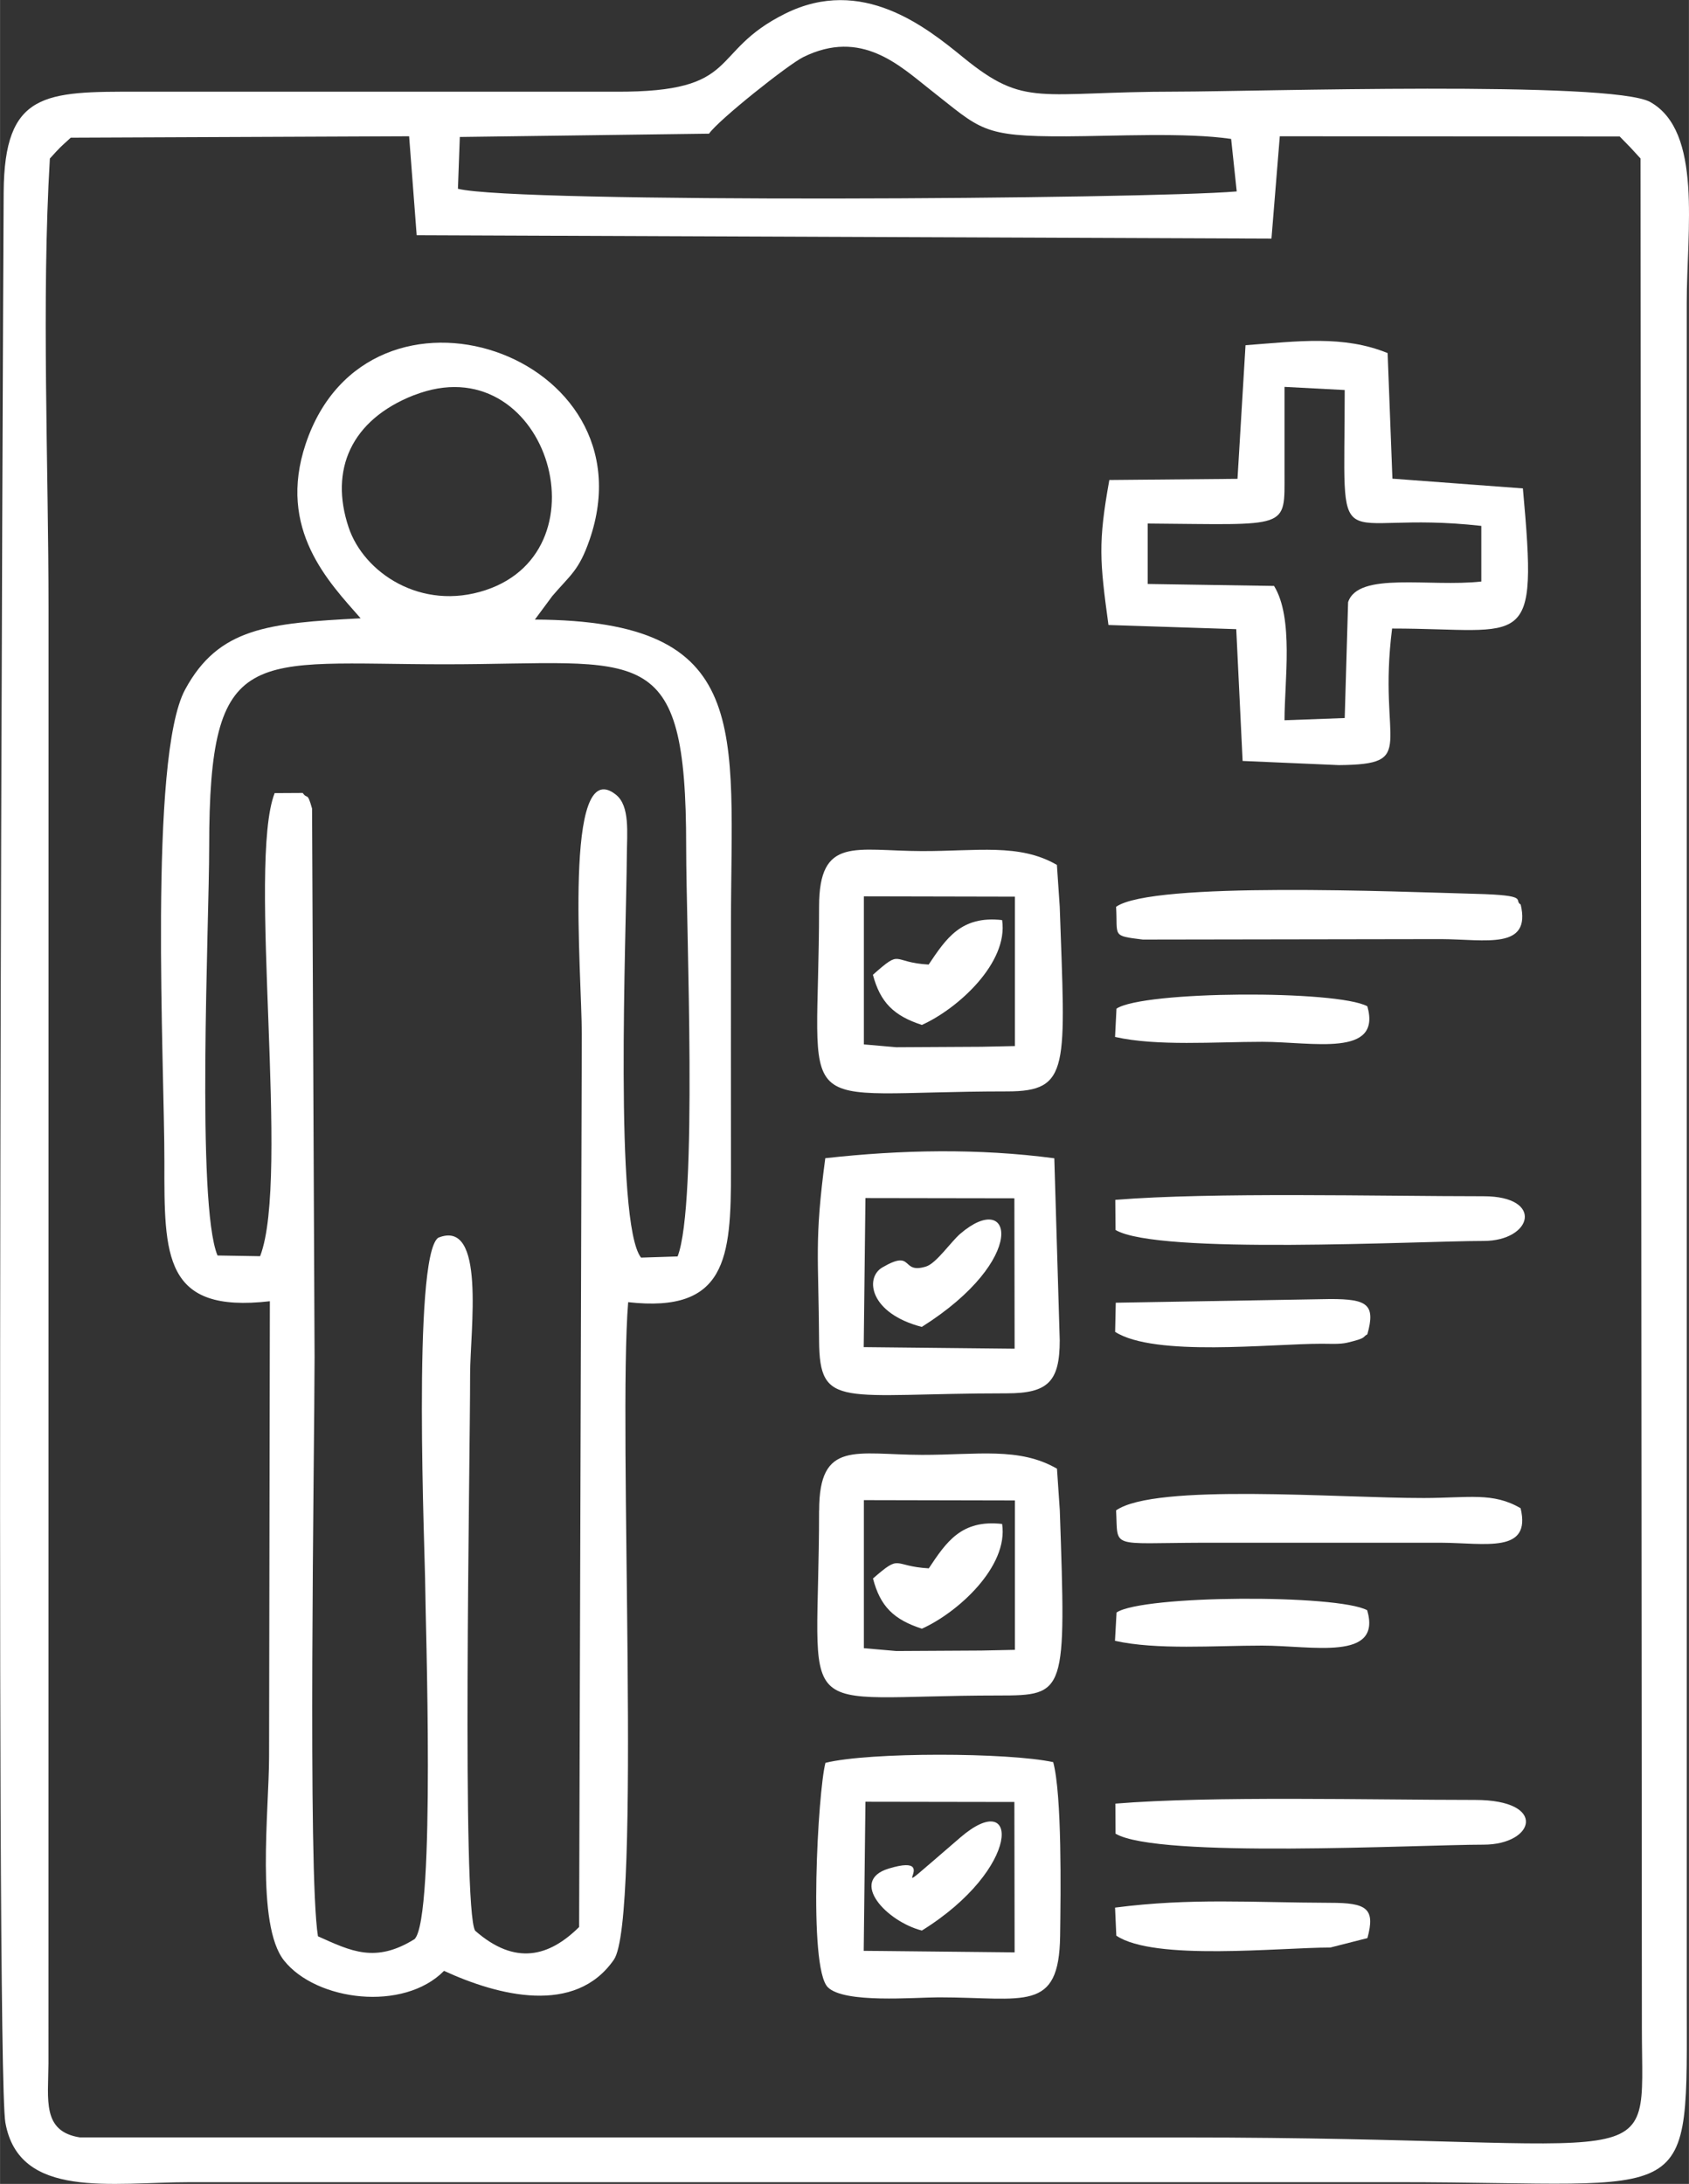
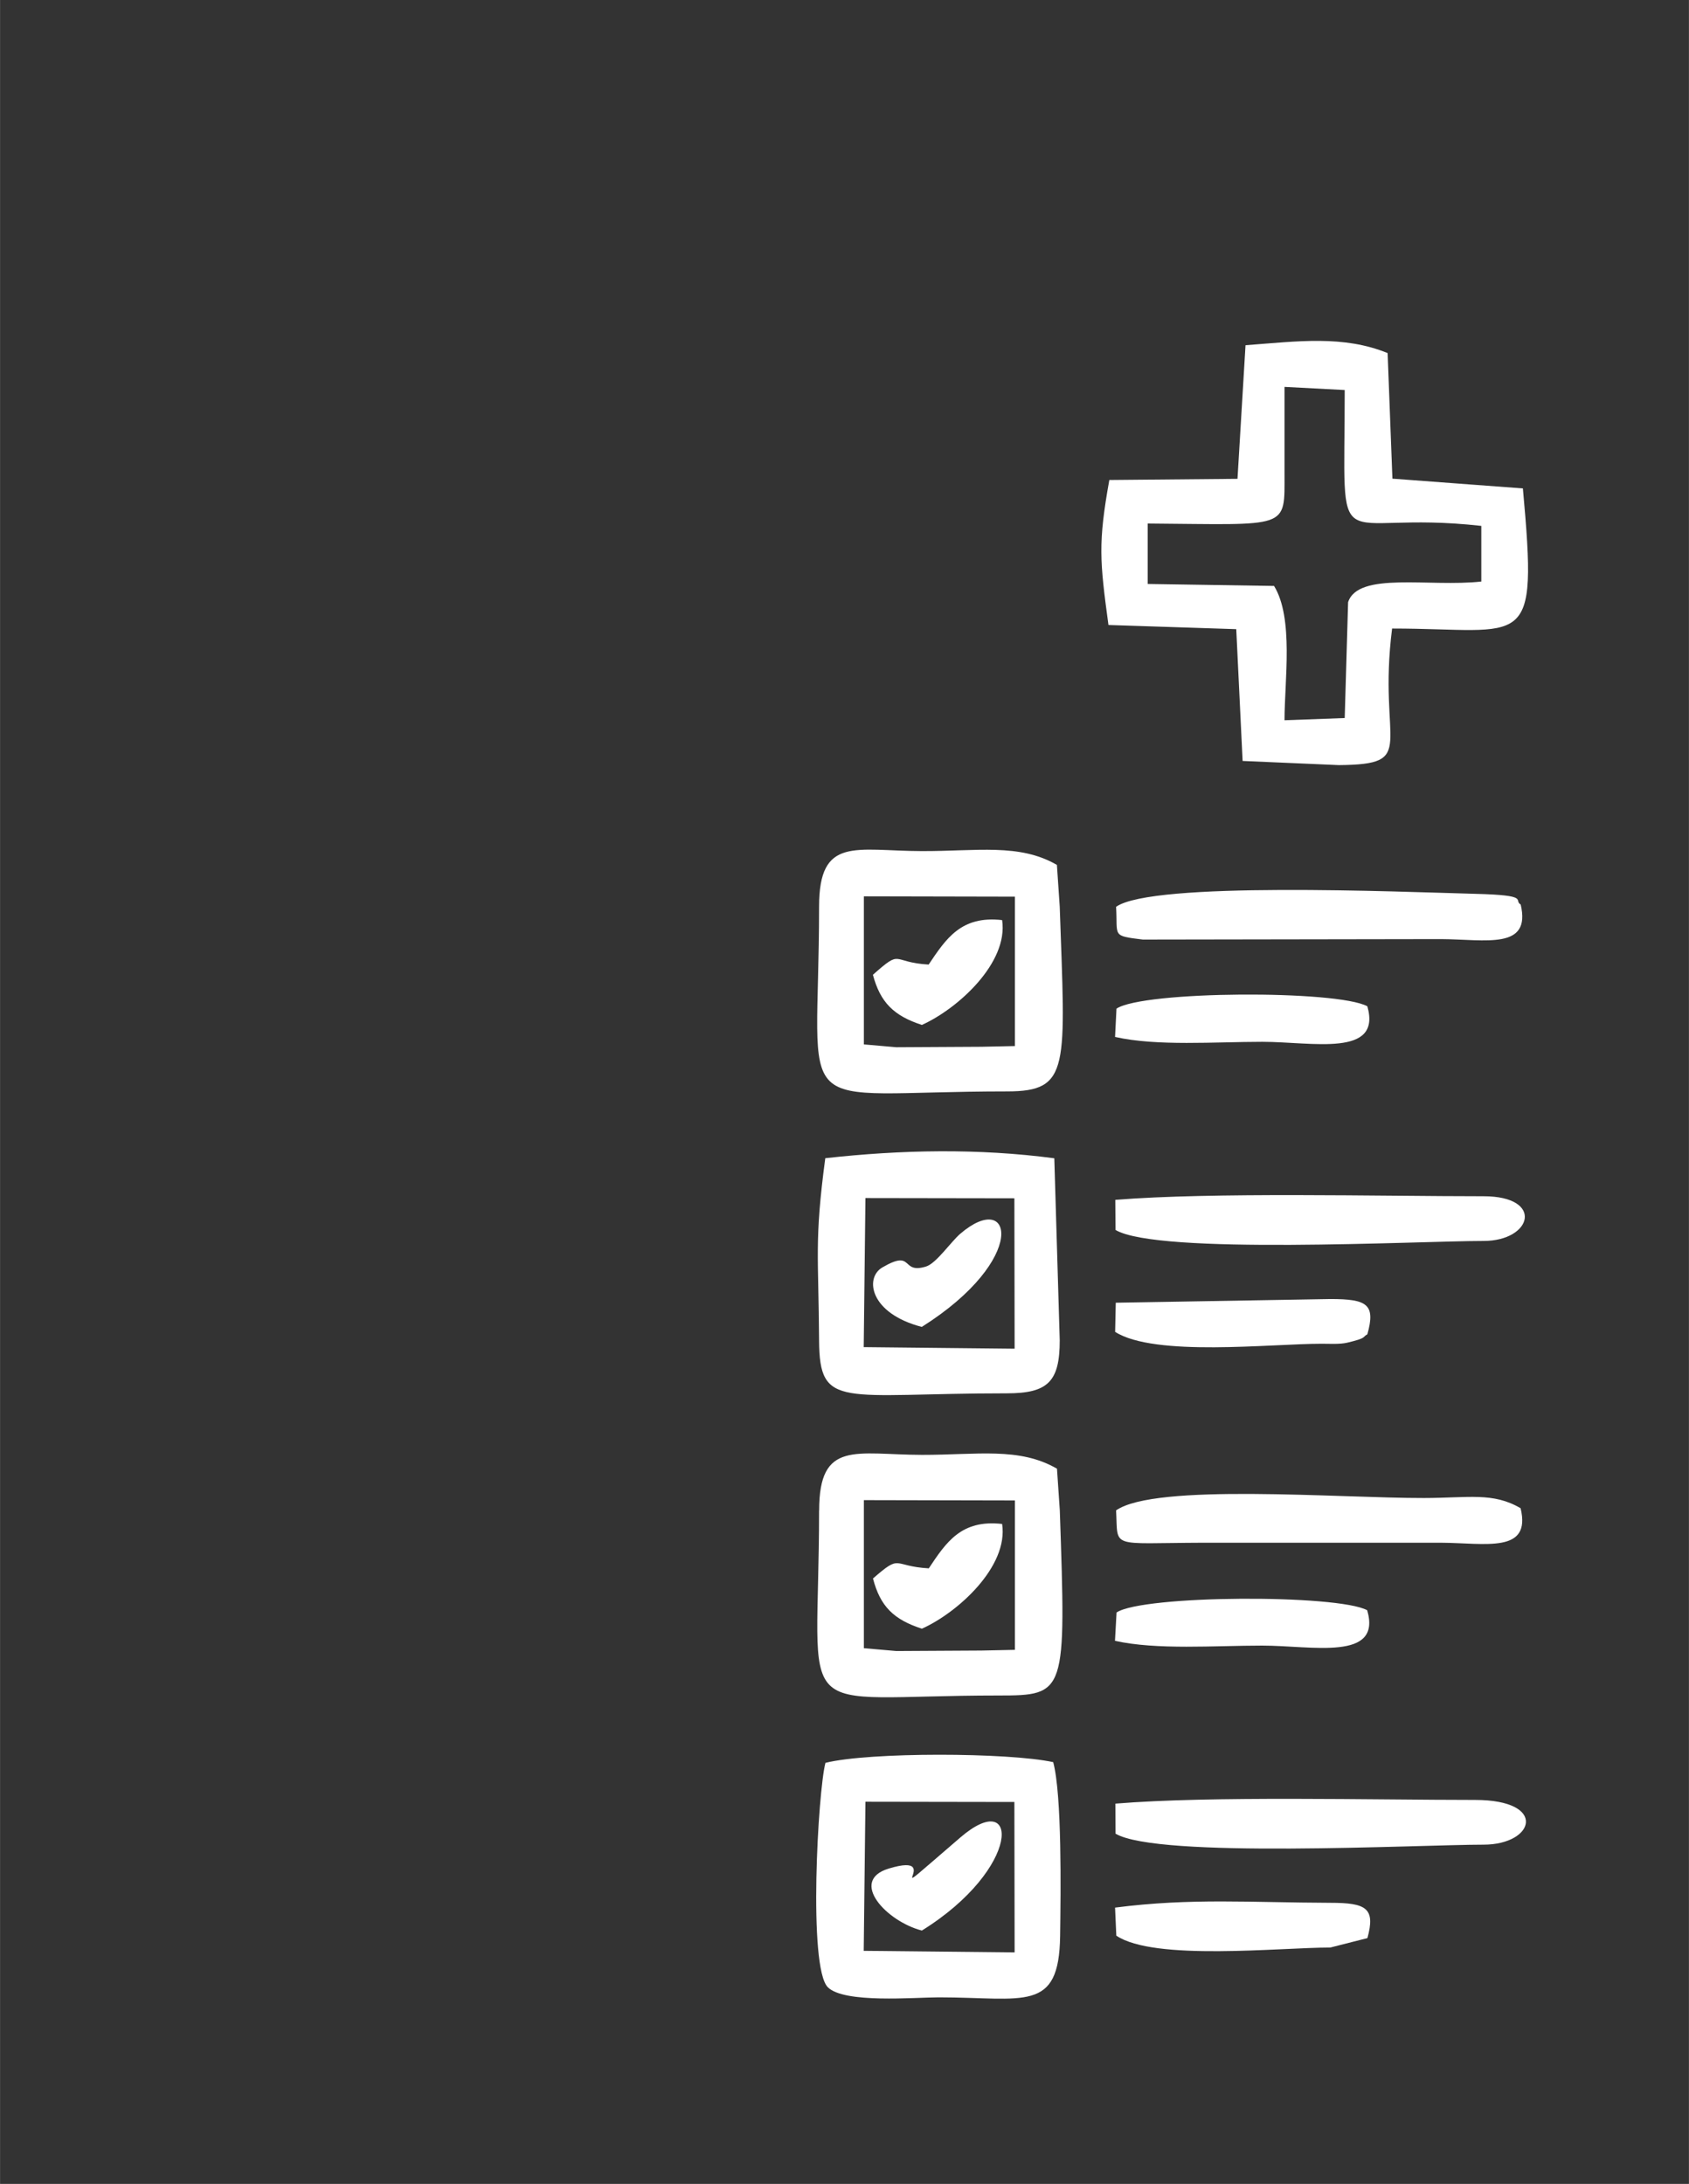
<svg xmlns="http://www.w3.org/2000/svg" xml:space="preserve" width="19.096mm" height="24.694mm" version="1.1" style="shape-rendering:geometricPrecision; text-rendering:geometricPrecision; image-rendering:optimizeQuality; fill-rule:evenodd; clip-rule:evenodd" viewBox="0 0 214.89 277.9">
  <rect x="0" y="0" width="214.89" height="277.9" fill="#333333" stroke="none" />
  <defs>
    <style type="text/css">
   
    .fil0 {fill:white}
   
  </style>
  </defs>
  <g id="Camada_x0020_1">
    <g id="_1906258886880">
-       <path class="fil0" d="M6.35 20.16c1.41,-1.54 1.11,-1.24 2.65,-2.64l43.05 -0.18 0.96 12.59 108.76 0.43 1.06 -13.02 43.25 0.03c1.54,1.56 1.24,1.26 2.65,2.8l0.17 238.04c0.02,19.4 3.74,13.78 -58.05,13.78l-140.7 -0.01c-4.81,-0.76 -4.02,-4.75 -3.99,-9.42l0.01 -185.05c0,-18.4 -0.91,-39.25 0.17,-57.35zm83.86 -3.15c1.16,-1.71 10.06,-8.79 11.98,-9.74 7.42,-3.67 12.31,1.12 16.21,4.18 6.43,5.03 6.45,5.95 17.29,5.9 6.06,-0.02 15.24,-0.52 20.95,0.33l0.71 6.68c-11.7,0.99 -91.68,1.53 -99.09,-0.34l0.24 -6.59 31.72 -0.42zm-89.53 253.1c1.75,9.81 13.51,7.57 23.48,7.57l153.77 0c38.21,0 36.68,3.93 36.68,-23.8l0 -215.32c0,-9.34 2.01,-21.82 -4.63,-25.57 -4.9,-2.77 -50.77,-1.33 -60.2,-1.33 -17.72,0 -19.28,2.12 -27.2,-4.33 -4.78,-3.9 -12.91,-10.44 -22.67,-5.6 -9.92,4.92 -5.35,10.02 -21.6,9.94l-60.64 -0c-11.99,-0.03 -17.13,0.01 -17.21,12.8 -0.08,13 -1.11,238.16 0.22,245.65z" />
-       <path class="fil0" d="M34.94 100.92c-3.51,9.03 2.01,48.92 -1.85,58.93l-5.42 -0.09c-2.72,-6.55 -1.06,-42.32 -1.06,-51.96 -0.01,-26.26 5.38,-23.27 30.04,-23.27 25.12,0 30.66,-3.49 30.65,23.27 -0,10.37 1.5,45.4 -1.09,52.08l-4.65 0.15c-3.42,-4.33 -1.88,-41.03 -1.81,-51.16 0.02,-2.87 0.42,-6.31 -1.39,-7.75 -6.77,-5.4 -4.34,22.91 -4.34,30.48l-0.34 113.61c-3.79,3.75 -8.1,4.97 -13.23,0.47 -1.71,-2.7 -0.64,-59.39 -0.64,-70.8 0,-5.6 2.04,-19.86 -4.06,-17.38 -3.34,2.42 -1.65,40.84 -1.65,44.43 0,3.5 1.35,42.15 -1.36,44.82 -4.98,3.09 -8.06,1.54 -12.29,-0.36 -1.32,-8.07 -0.45,-61.04 -0.43,-73.67l-0.32 -69.83c-0.63,-2.24 -0.56,-1.09 -1.19,-1.99l-3.58 0.02zm17.73 -50.63c16.65,-6.52 24.87,19.58 9.12,24.8 -8.2,2.72 -15.52,-2.22 -17.44,-7.99 -2.44,-7.29 0.29,-13.67 8.32,-16.82zm17.56 25.6c2.31,-2.72 3.41,-3.24 4.77,-7.18 8.23,-23.72 -28.11,-36.1 -36.11,-12.23 -3.65,10.9 2.97,17.61 6.99,22.2 -11.73,0.61 -18.07,1.18 -22.33,9.06 -4.68,8.64 -2.62,47.96 -2.64,60.1 -0.02,12.02 -0.09,19.3 13.42,17.74 -0.03,19.33 -0.06,38.67 -0.1,58 -0.01,6.78 -1.72,21.35 1.91,25.9 4.11,5.16 15.19,6.54 20.35,1.31 6.92,3.18 16.68,5.69 21.61,-1.42 3.56,-5.13 0.5,-67.62 1.82,-83.67 12.49,1.4 13.1,-5.58 13.08,-16.77 -0.02,-10.46 -0,-20.92 -0,-31.38 0,-24.83 3.01,-38.58 -24.95,-38.71l2.17 -2.93z" />
      <path class="fil0" d="M163.44 49.23l7.65 0.4c0,22.94 -1.97,15.12 17.38,17.29l0 7.08c-6.58,0.73 -15.67,-1.3 -16.95,2.63l-0.43 14.74 -7.66 0.28c0,-5.03 1.19,-12.99 -1.33,-17.09l-16.08 -0.25 0 -7.69c18.08,0.13 17.41,0.82 17.41,-6.42l0 -10.97zm-5.98 11.7l-16.32 0.15c-1.44,8.01 -1.22,10.27 -0.11,18.45l16.26 0.53 0.81 16.77 12.23 0.53c10.31,-0.09 4.9,-2.49 6.79,-17.38 17.16,0 18.57,3.32 16.64,-17.83l-16.6 -1.24 -0.61 -15.98c-5.63,-2.29 -11.34,-1.51 -18.08,-1l-1.02 16.99z" />
      <path class="fil0" d="M110.11 229.27l18.95 0.03 0.03 19.14 -19.2 -0.2 0.22 -18.97zm-5.09 -4.95c-0.95,3.59 -2.22,26.02 0.3,28.55 2.08,2.09 11.01,1.29 14.13,1.29 10.9,-0 15.3,2.01 15.43,-7.81 0.08,-5.64 0.24,-17.93 -0.88,-22.12 -5.71,-1.24 -23.41,-1.3 -28.98,0.09z" />
      <path class="fil0" d="M109.91 190.89l19.22 0.04 0 19.01 -4.26 0.09 -10.83 0.06 -4.13 -0.36 -0 -18.84zm-5.7 1.31c0,27.76 -4.14,23.55 22.83,23.55 8.62,0 8.6,-0.21 7.8,-23.55l-0.36 -5.31c-4.79,-2.78 -10.16,-1.75 -17.18,-1.76 -8.42,-0.02 -13.08,-1.93 -13.08,7.07z" />
      <path class="fil0" d="M109.91 114.06l19.22 0.04 0 19.01 -4.26 0.09 -10.83 0.06 -4.13 -0.36 -0 -18.84zm-5.7 1.31c0,27.86 -4.35,23.51 23.91,23.51 8.1,0 7.41,-2.99 6.71,-23.51l-0.36 -5.31c-4.76,-2.77 -10.18,-1.74 -17.18,-1.76 -8.45,-0.02 -13.08,-1.95 -13.08,7.07z" />
      <path class="fil0" d="M110.11 152.45l18.95 0.03 0.03 19.14 -19.2 -0.2 0.22 -18.97zm-5.11 -5.07c-1.41,10.57 -0.85,12.49 -0.79,23.18 0.05,8.88 2.88,6.74 23.91,6.74 5.23,0 6.71,-1.52 6.71,-6.74l-0.69 -23.17c-9.63,-1.28 -19.49,-1.09 -29.14,-0.01z" />
      <path class="fil0" d="M142 115.38c0.23,3.8 -0.63,3.68 3.41,4.18l37.94 -0.06c5.67,0.03 11.5,1.41 10.13,-4.4 -0.96,-0.56 1.29,-1.18 -5.76,-1.36 -9.62,-0.25 -41.1,-1.61 -45.72,1.65z" />
      <path class="fil0" d="M141.9 152.68l0.03 3.83c5.36,3.19 38.49,1.4 46.82,1.4 6.22,0 7.76,-5.69 0,-5.69 -13.25,0 -34.52,-0.54 -46.85,0.46z" />
      <path class="fil0" d="M141.91 229.51l0.02 3.82c5.34,3.19 38.5,1.4 46.83,1.4 6.52,0 8.21,-5.69 -1.08,-5.69 -13,0 -33.65,-0.53 -45.77,0.47z" />
      <path class="fil0" d="M142 192.2c0.28,4.92 -0.99,4.15 11.02,4.11l30.32 0c5.66,0.03 11.52,1.41 10.13,-4.39 -3.51,-2.06 -6.57,-1.31 -12.3,-1.3 -10.81,0.02 -34.19,-1.92 -39.18,1.58z" />
      <path class="fil0" d="M173.98 246.62c1.04,-3.81 -0.13,-4.49 -4.72,-4.49 -10.13,-0.03 -17.66,-0.64 -27.39,0.61l0.16 3.57c4.81,3.25 20.8,1.51 27.23,1.51l4.72 -1.2z" />
      <path class="fil0" d="M142.05 128.36l-0.18 3.59c5.31,1.2 12.68,0.62 18.74,0.62 6.37,0 15.22,2.02 13.36,-4.52 -3.83,-2.09 -28.52,-1.98 -31.92,0.3z" />
      <path class="fil0" d="M142.06 205.19l-0.2 3.6c5.3,1.19 12.69,0.61 18.74,0.61 6.36,0 15.25,2.02 13.35,-4.5 -3.75,-2.04 -28.53,-1.95 -31.9,0.29z" />
      <path class="fil0" d="M141.96 165.77l-0.08 3.71c5.05,3.21 19.79,1.51 26.3,1.51 0.99,0 2.3,0.09 3.25,-0.14 2.55,-0.61 1.84,-0.68 2.54,-1.06 1.08,-3.83 -0.04,-4.49 -4.7,-4.49l-27.31 0.47z" />
      <path class="fil0" d="M117.29 130.42c4.55,-2.04 11.03,-7.89 10.21,-13.34 -5.22,-0.59 -7.12,2.35 -9.35,5.66 -4.85,-0.28 -3.3,-2.06 -7.09,1.3 0.94,3.51 2.64,5.21 6.23,6.38z" />
      <path class="fil0" d="M117.29 207.25c4.54,-2.03 11.04,-7.89 10.21,-13.33 -5.21,-0.59 -7.12,2.34 -9.33,5.65 -4.71,-0.27 -3.44,-1.9 -7.1,1.29 0.92,3.54 2.62,5.22 6.22,6.39z" />
      <path class="fil0" d="M117.29 245.66c12.75,-7.93 12.44,-18.33 4.9,-11.85 -11.93,10.26 -1.29,1.57 -9.14,3.97 -5.06,1.55 -0.29,6.71 4.24,7.88z" />
      <path class="fil0" d="M117.29 168.84c13.62,-8.59 11.59,-17.59 4.89,-11.85 -1.2,1.03 -3.05,3.76 -4.35,4.17 -3.29,1.02 -1.48,-2.27 -5.57,0.12 -2.27,1.32 -1.61,5.85 5.03,7.57z" />
    </g>
  </g>
</svg>